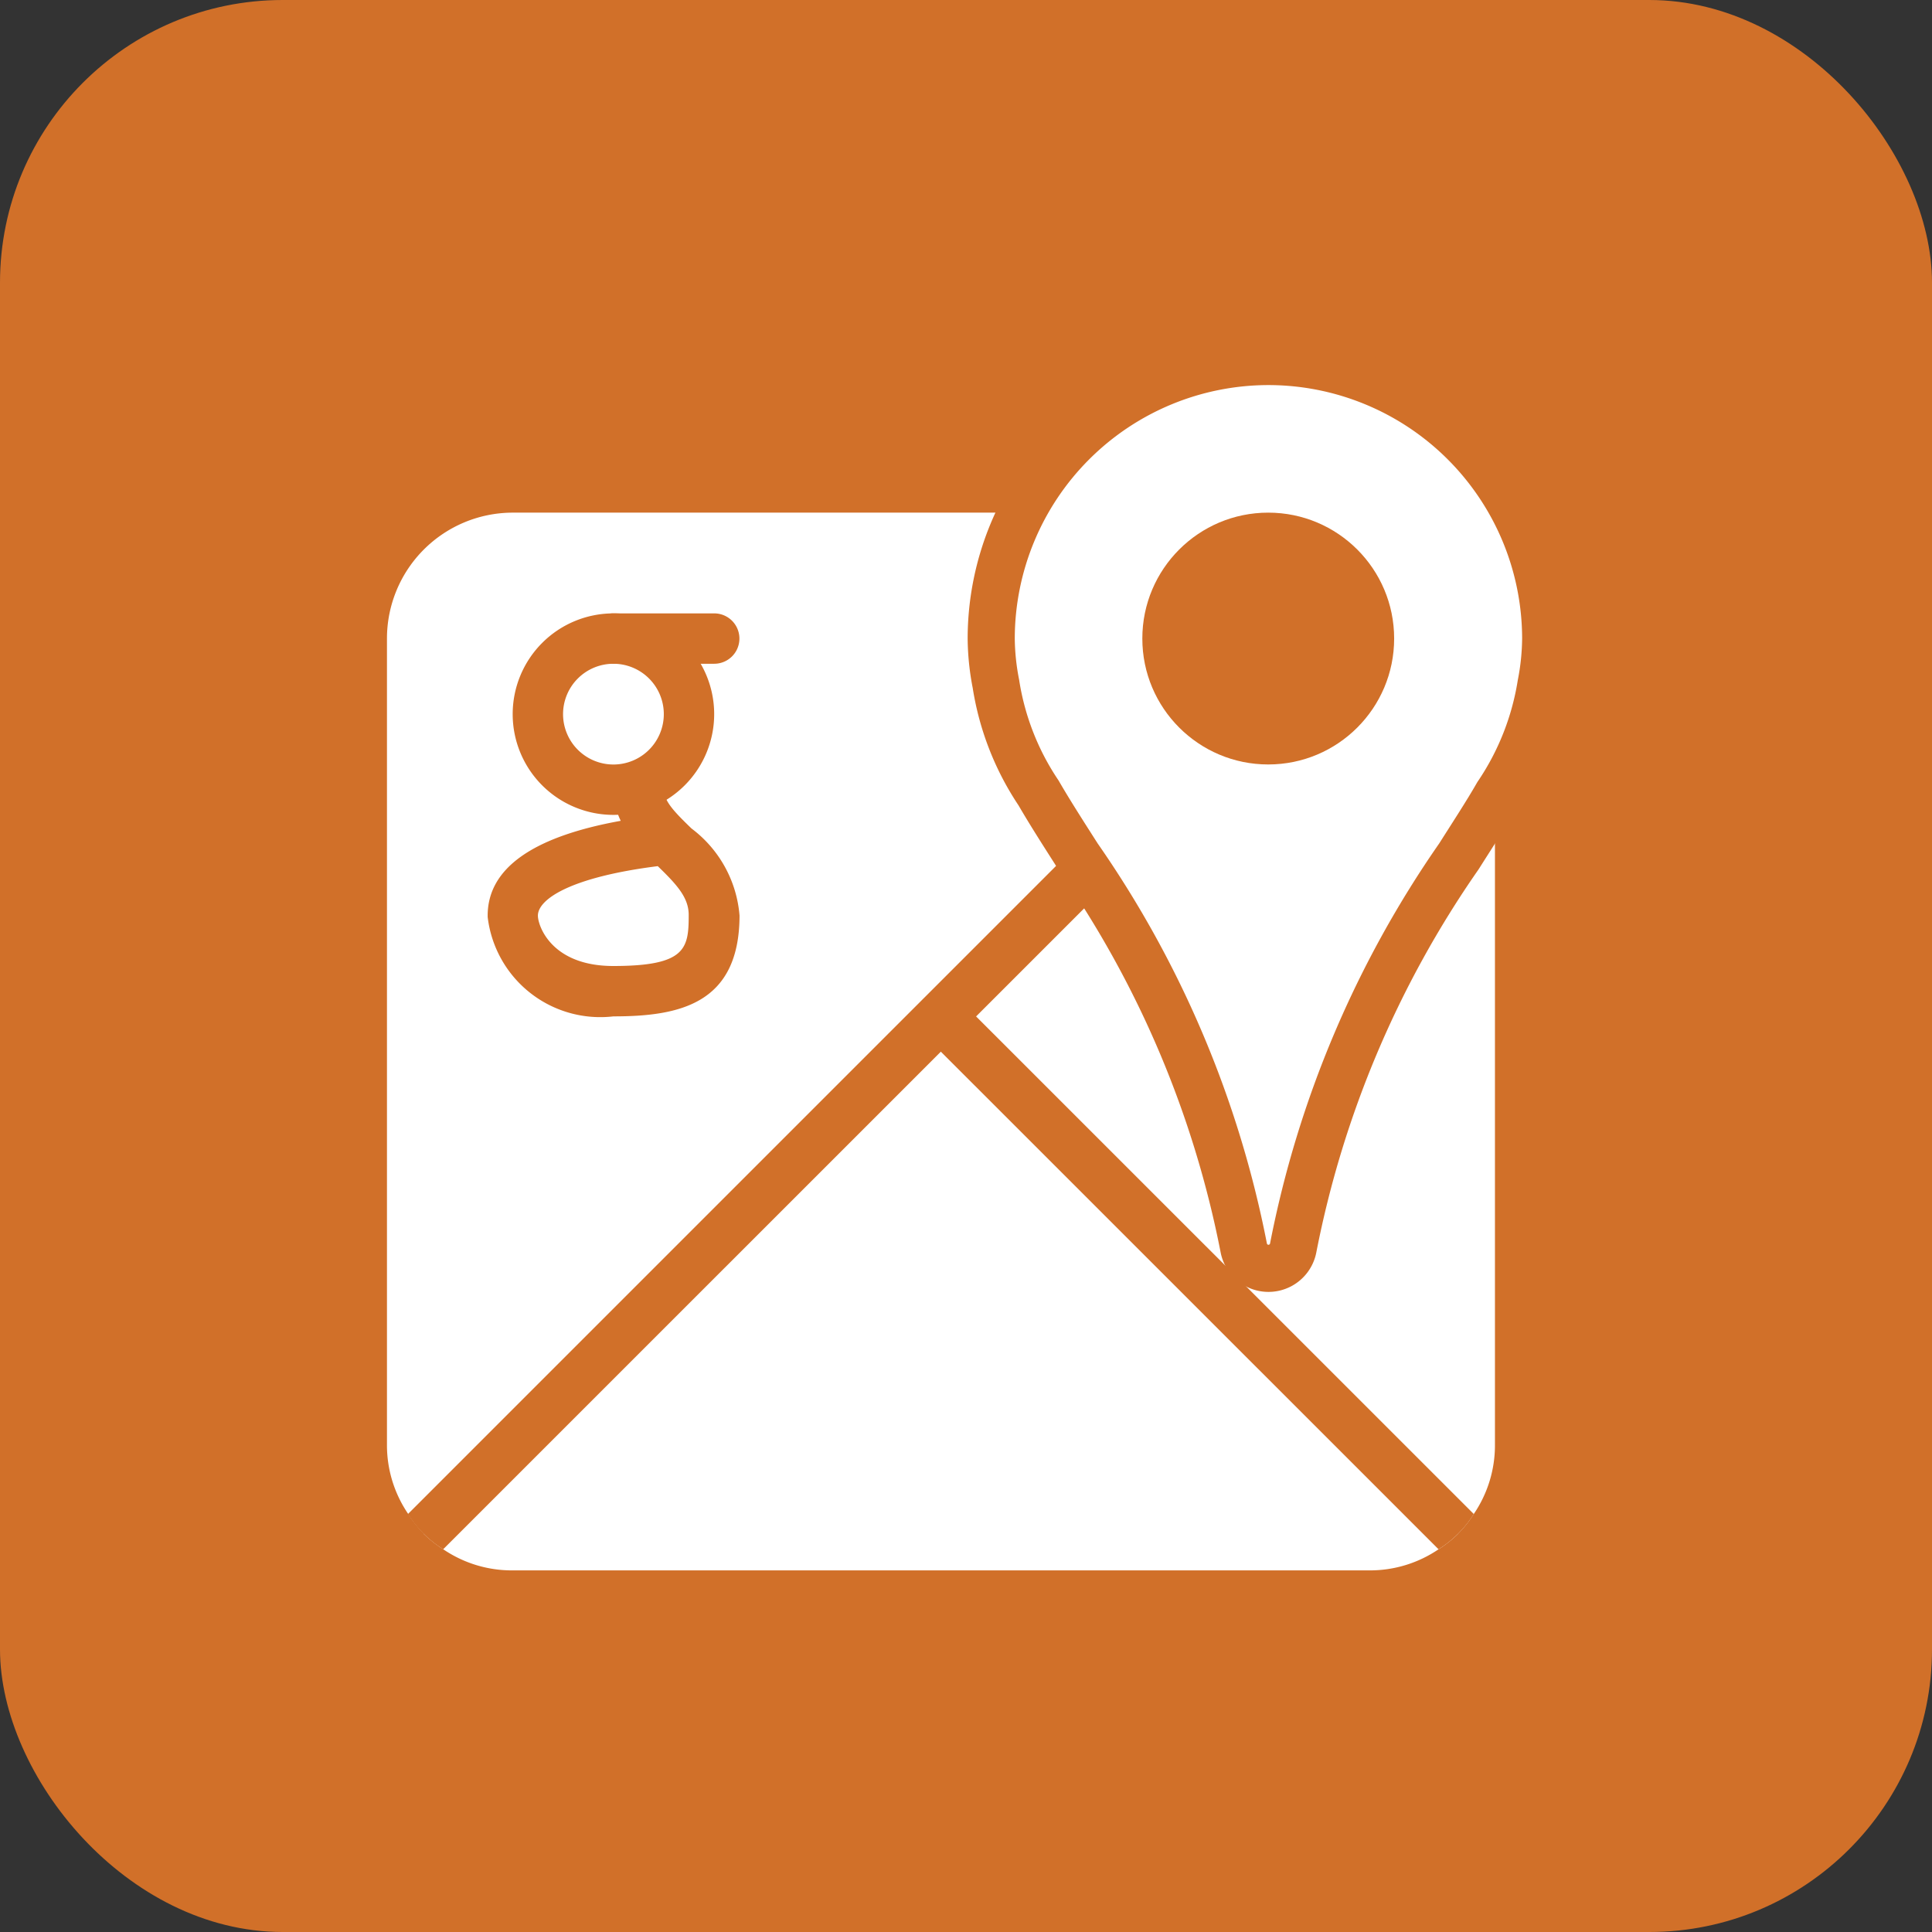
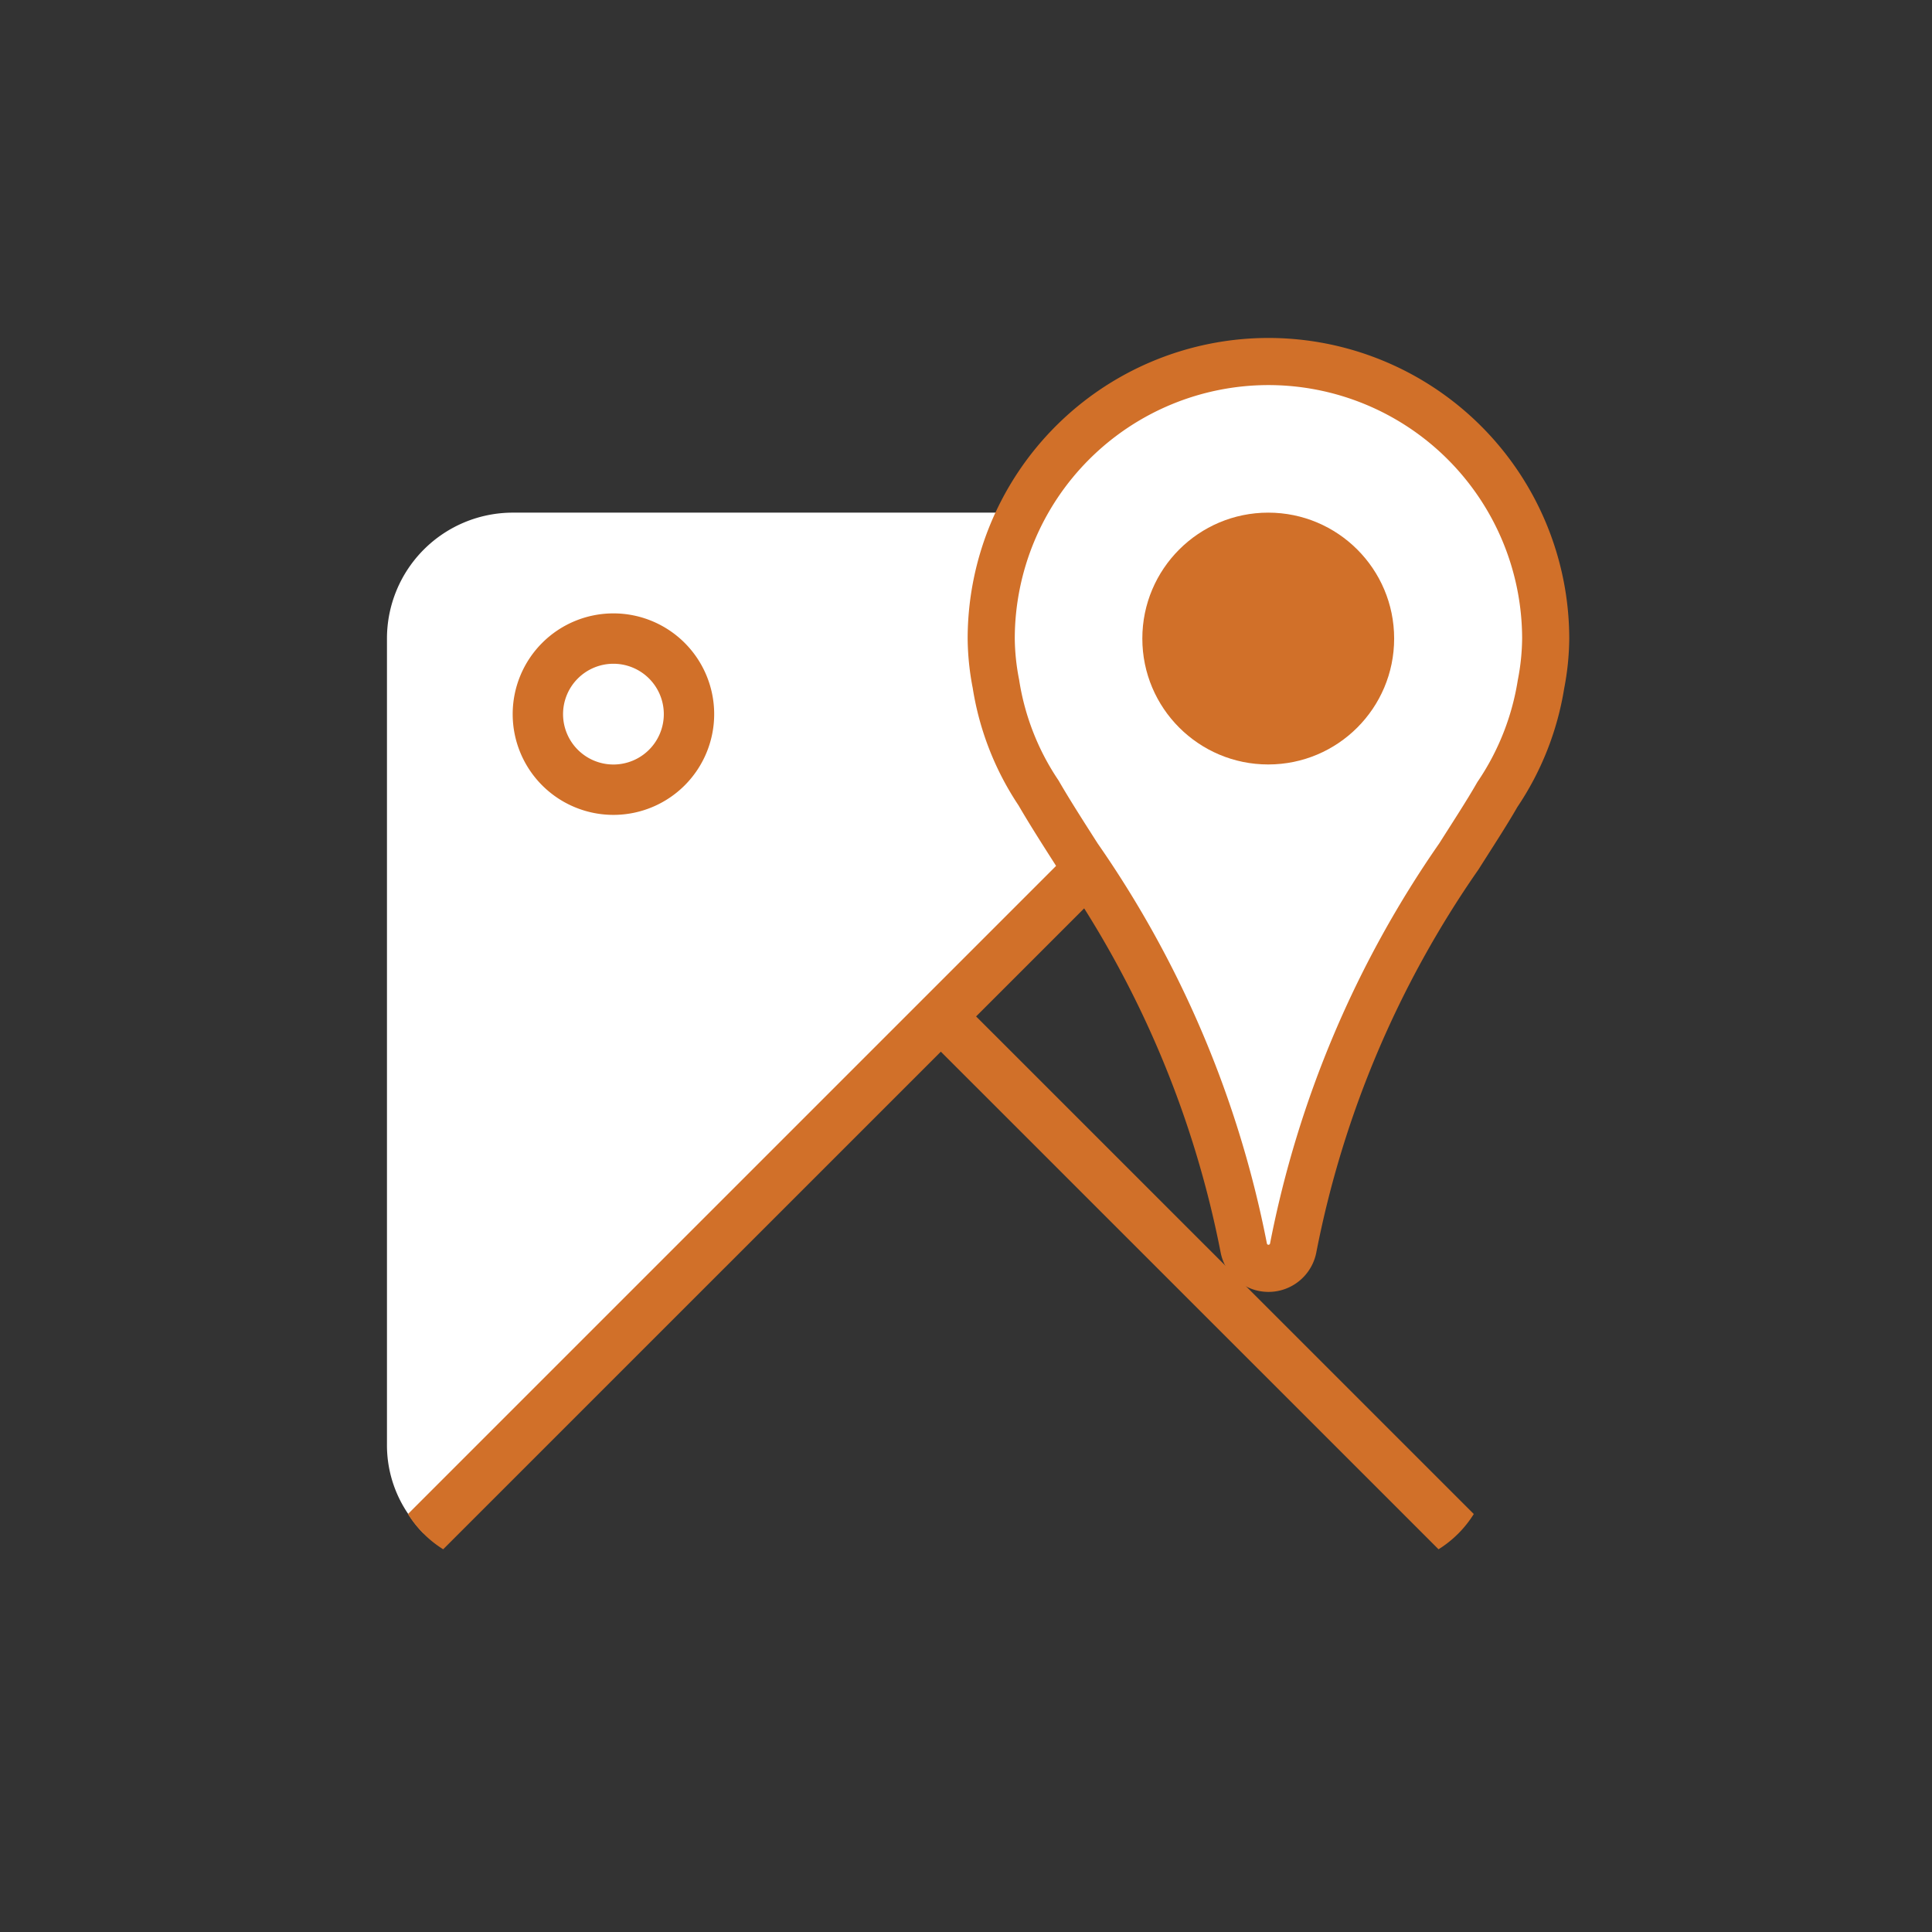
<svg xmlns="http://www.w3.org/2000/svg" width="41" height="41" viewBox="0 0 41 41">
  <rect x="0" y="0" width="41" height="41" fill="#333333" stroke="none" />
  <defs>
    <style>.a{fill:#d17029;}.b,.c{fill:#fff;}.c{stroke:#d17029;}</style>
  </defs>
  <g transform="translate(-0.196)">
-     <rect class="a" width="41" height="41" rx="6" transform="translate(0.196)" />
    <g transform="translate(-2.263 7.672)">
-       <path class="b" d="M257.093,134.651v13.362a2.586,2.586,0,0,1-.449,1.475,2.471,2.471,0,0,1-.331.417l-10.6-10.6-.374-.374,7.3-7.3.46.289,3.741,2.277A.542.542,0,0,1,257.093,134.651Z" transform="translate(-222.909 -125.031)" />
      <path class="b" d="M29.726,67.389l-7.675,7.675-10.6,10.6a2.471,2.471,0,0,1-.331-.417,2.587,2.587,0,0,1-.449-1.475v-17.1A2.672,2.672,0,0,1,13.339,64h10.69a.634.634,0,0,1,.278.075l4.96,3.025Z" transform="translate(0 -60.793)" />
-       <path class="b" d="M48.2,288.311a2.457,2.457,0,0,1-.417.331,2.586,2.586,0,0,1-1.475.449H28.133a2.586,2.586,0,0,1-1.475-.449,2.46,2.46,0,0,1-.417-.331l10.6-10.6.374-.374.374.374Z" transform="translate(-14.794 -263.437)" />
      <path class="a" d="M246.685,277.936a2.345,2.345,0,0,1-.748.748L235,267.749a.529.529,0,0,1,.748-.748Z" transform="translate(-212.95 -253.478)" />
      <path class="a" d="M38.7,126.444l-7.387,7.386L20.376,144.766a2.346,2.346,0,0,1-.748-.748l18.151-18.151Z" transform="translate(-8.512 -119.56)" />
      <g transform="translate(12.805 5.345)">
        <path class="a" d="M66.139,110.942a2.138,2.138,0,1,1,2.138-2.138A2.138,2.138,0,0,1,66.139,110.942Zm0-3.207a1.069,1.069,0,1,0,1.069,1.069A1.069,1.069,0,0,0,66.139,107.735Z" transform="translate(-63.467 -106.666)" />
-         <path class="a" d="M98.673,107.735H96.536a.534.534,0,1,1,0-1.069h2.138a.534.534,0,1,1,0,1.069Z" transform="translate(-93.863 -106.666)" />
-         <path class="a" d="M56.006,176.012a2.406,2.406,0,0,1-2.669-2.111l0-.027c0-1,.949-1.674,2.824-2.012a1.5,1.5,0,0,1-.152-.661.534.534,0,0,1,1.069,0c0,.243.221.472.585.824a2.565,2.565,0,0,1,1.019,1.848C58.679,175.753,57.4,176.012,56.006,176.012Zm.941-3.188c-1.873.236-2.544.709-2.544,1.05,0,.214.285,1.069,1.6,1.069,1.532,0,1.6-.367,1.6-1.069C57.61,173.5,57.361,173.225,56.947,172.824Z" transform="translate(-53.334 -167.46)" />
      </g>
      <path class="c" d="M272.547,0a5.887,5.887,0,0,0-5.879,5.879,5.2,5.2,0,0,0,.1.962,5.733,5.733,0,0,0,.905,2.315c.248.428.534.872.837,1.347a21.853,21.853,0,0,1,3.518,8.31.534.534,0,0,0,1.048,0,21.854,21.854,0,0,1,3.517-8.311c.3-.474.589-.915.816-1.312a5.8,5.8,0,0,0,.926-2.34,5.267,5.267,0,0,0,.1-.972A5.887,5.887,0,0,0,272.547,0Z" transform="translate(-243.174)" />
      <circle class="a" cx="2.672" cy="2.672" r="2.672" transform="translate(26.701 3.207)" />
    </g>
  </g>
</svg>